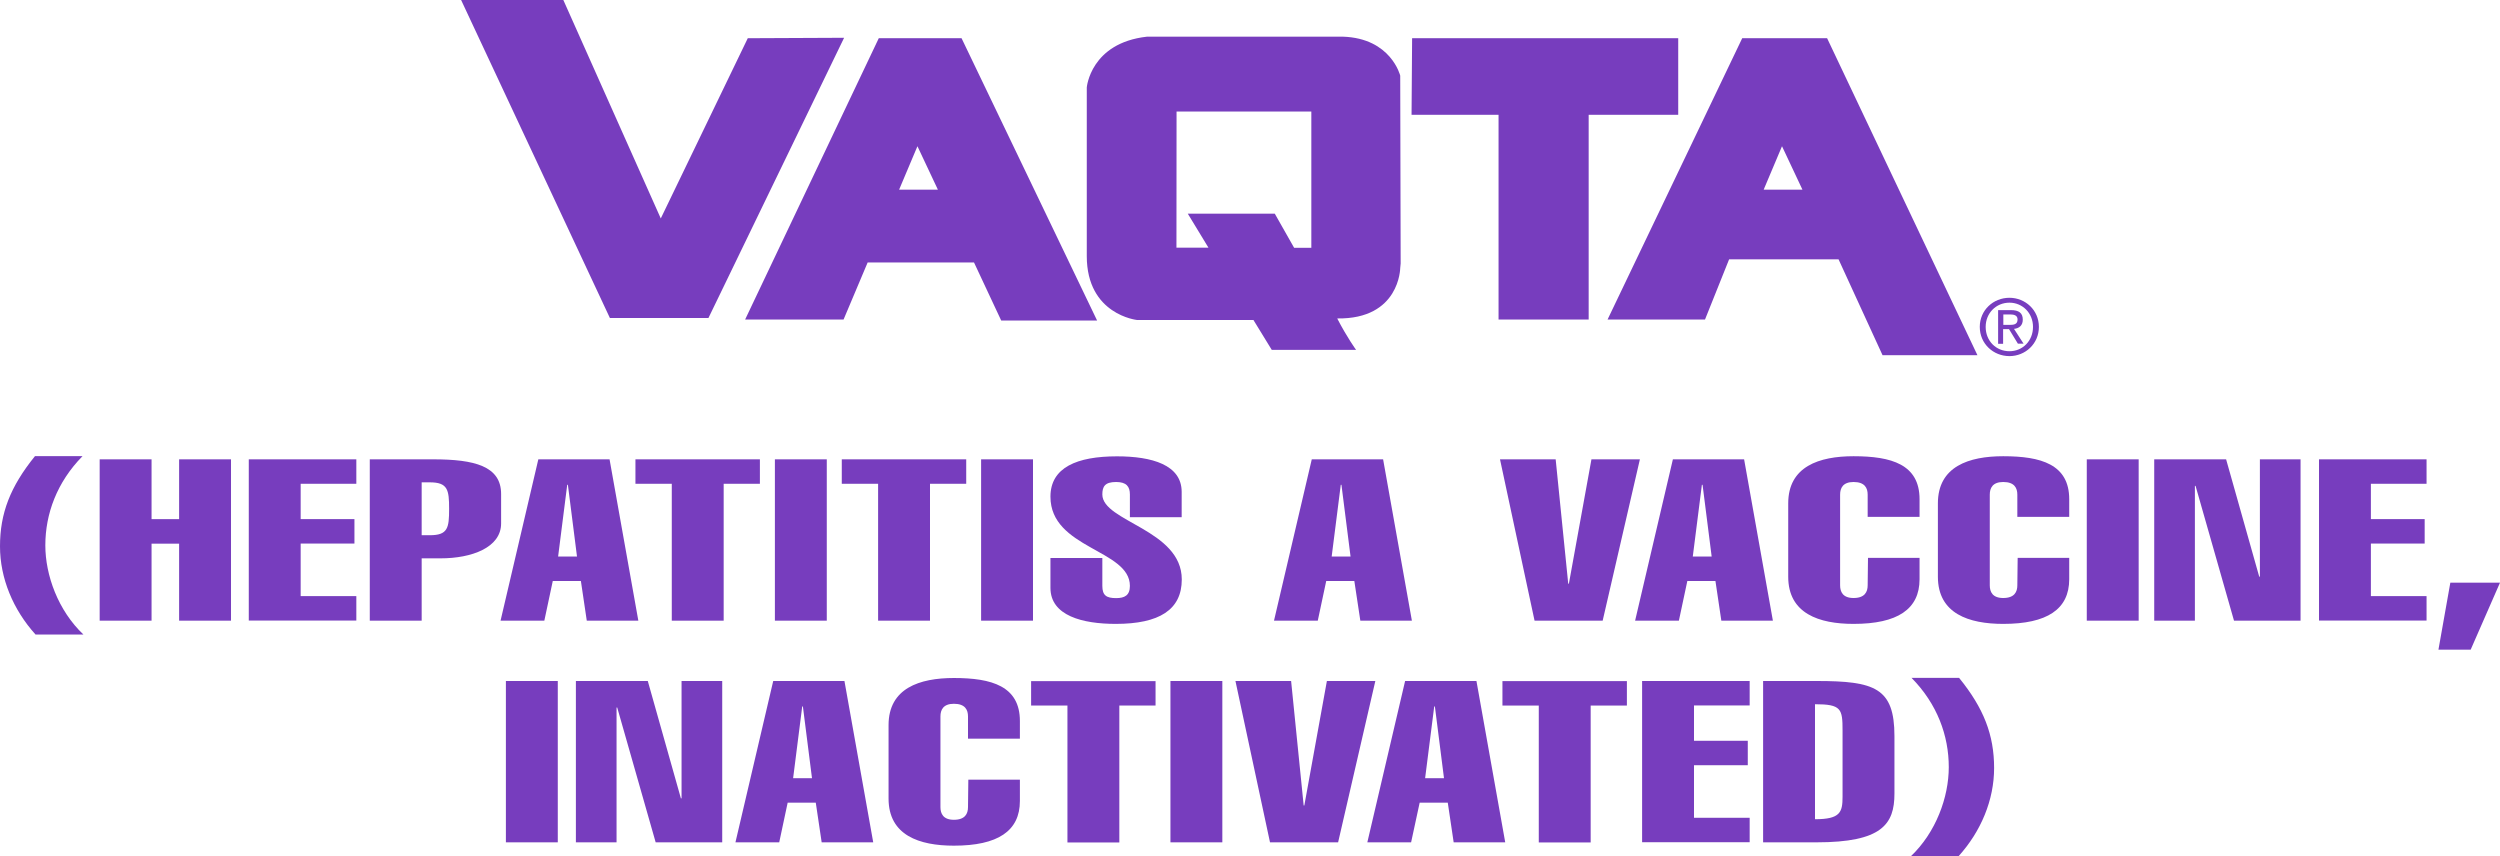
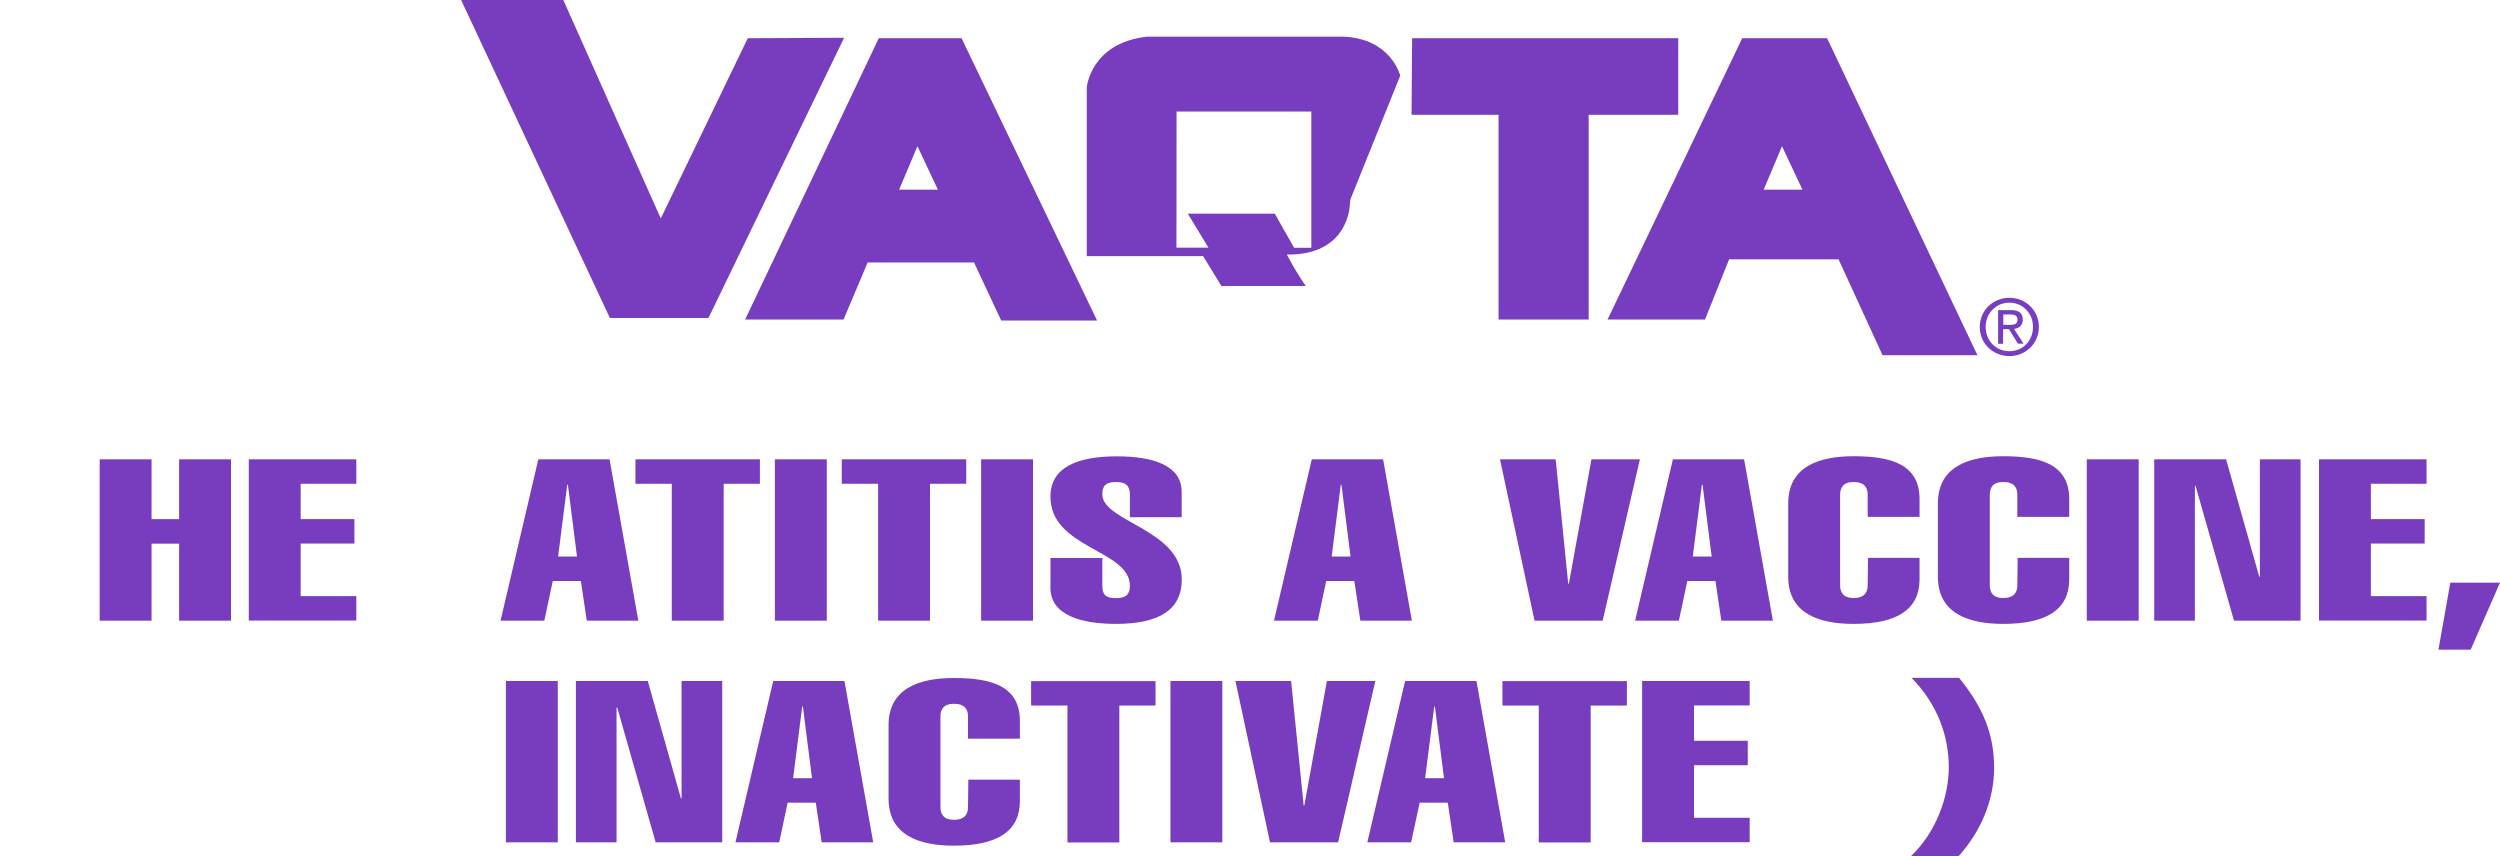
<svg xmlns="http://www.w3.org/2000/svg" id="Layer_1" x="0px" y="0px" viewBox="0 0 225 77.08" style="enable-background:new 0 0 225 77.08;" xml:space="preserve">
  <style type="text/css"> .st0{fill:#773DBE;} </style>
  <g>
    <g>
-       <path class="st0" d="M3.21,57.12C1.18,54.88,0,52.04,0,49.17c0-2.98,0.93-5.38,3.15-8.12h4.28c-2.31,2.35-3.35,5.2-3.35,8.03 c0,2.69,1.15,5.87,3.43,8.03H3.21z" />
      <path class="st0" d="M8.97,55.86V41.34h4.67v5.38h2.48v-5.38h4.67v14.52h-4.67v-6.93h-2.48v6.93H8.97z" />
      <path class="st0" d="M22.39,55.86V41.34h9.68v2.2h-5.01v3.18h4.84v2.2h-4.84v4.73h5.01v2.2H22.39z" />
-       <path class="st0" d="M33.28,55.86V41.34h5.71c3.71,0,6.11,0.61,6.11,3.12v2.65c0,2.18-2.67,3.14-5.43,3.14h-1.72v5.61H33.28z M37.95,48.17h0.73c1.63,0,1.74-0.65,1.74-2.37c0-1.71-0.11-2.39-1.74-2.39h-0.73V48.17z" />
      <path class="st0" d="M54.86,41.34l2.59,14.52h-4.64l-0.53-3.57h-2.53l-0.76,3.57h-3.94l3.4-14.52H54.86z M51.93,50.09l-0.82-6.46 h-0.06l-0.82,6.46H51.93z" />
      <path class="st0" d="M57.19,43.54v-2.2h11.2v2.2h-3.26v12.32h-4.67V43.54H57.19z" />
      <path class="st0" d="M69.74,55.86V41.34h4.67v14.52H69.74z" />
      <path class="st0" d="M75.76,43.54v-2.2h11.2v2.2h-3.26v12.32h-4.67V43.54H75.76z" />
      <path class="st0" d="M88.3,55.86V41.34h4.67v14.52H88.3z" />
      <path class="st0" d="M101.69,46.54V44.5c0-0.71-0.31-1.12-1.24-1.12c-1.01,0-1.24,0.41-1.24,1.12c0,2.45,7.15,3.16,7.15,7.65 c0,2.73-2.03,4-5.94,4c-2.98,0-5.88-0.73-5.88-3.24v-2.69h4.67v2.51c0,0.86,0.37,1.1,1.24,1.1c0.76,0,1.24-0.24,1.24-1.1 c0-3.28-7.15-3.34-7.15-8.03c0-2.63,2.39-3.63,5.99-3.63c3.15,0,5.82,0.77,5.82,3.2v2.28H101.69z" />
      <path class="st0" d="M124.48,41.34l2.59,14.52h-4.64l-0.54-3.57h-2.53l-0.76,3.57h-3.94l3.4-14.52H124.48z M121.55,50.09 l-0.82-6.46h-0.06l-0.82,6.46H121.55z" />
      <path class="st0" d="M135,41.34h5.01l1.13,11.19h0.06l2.03-11.19h4.36l-3.35,14.52h-6.13L135,41.34z" />
      <path class="st0" d="M156.97,41.34l2.59,14.52h-4.64l-0.53-3.57h-2.53l-0.76,3.57h-3.94l3.4-14.52H156.97z M154.05,50.09 l-0.82-6.46h-0.06l-0.82,6.46H154.05z" />
      <path class="st0" d="M172.76,50.21v1.92c0,2.71-2,4.02-5.94,4.02c-3.09,0-5.88-0.92-5.88-4.24V45.3c0-3.32,2.79-4.24,5.88-4.24 c3.4,0,5.94,0.73,5.94,3.87v1.59h-4.67v-2c0-0.59-0.25-1.14-1.27-1.14c-0.96,0-1.21,0.55-1.21,1.14v8.16 c0,0.59,0.25,1.14,1.21,1.14c1.01,0,1.27-0.55,1.27-1.14l0.03-2.47H172.76z" />
      <path class="st0" d="M186.23,50.21v1.92c0,2.71-2,4.02-5.94,4.02c-3.09,0-5.88-0.92-5.88-4.24V45.3c0-3.32,2.79-4.24,5.88-4.24 c3.4,0,5.94,0.73,5.94,3.87v1.59h-4.67v-2c0-0.59-0.25-1.14-1.27-1.14c-0.96,0-1.21,0.55-1.21,1.14v8.16 c0,0.59,0.25,1.14,1.21,1.14c1.01,0,1.27-0.55,1.27-1.14l0.03-2.47H186.23z" />
      <path class="st0" d="M187.81,55.86V41.34h4.67v14.52H187.81z" />
      <path class="st0" d="M193.88,41.34h6.47l2.98,10.56h0.06V41.34h3.66v14.52h-5.99l-3.46-12.13h-0.06v12.13h-3.66V41.34z" />
      <path class="st0" d="M208.71,55.86V41.34h9.68v2.2h-5.01v3.18h4.84v2.2h-4.84v4.73h5.01v2.2H208.71z" />
      <path class="st0" d="M219.46,58.47l1.07-6.03H225l-2.64,6.03H219.46z" />
    </g>
    <g>
      <path class="st0" d="M45.53,75.81V61.29h4.67v14.52H45.53z" />
      <path class="st0" d="M51.83,61.29h6.47l2.98,10.56h0.06V61.29H65v14.52h-5.99l-3.46-12.13h-0.06v12.13h-3.66V61.29z" />
      <path class="st0" d="M76,61.29l2.59,14.52h-4.64l-0.53-3.57h-2.53l-0.76,3.57h-3.94l3.4-14.52H76z M73.08,70.04l-0.82-6.46H72.2 l-0.82,6.46H73.08z" />
      <path class="st0" d="M91.79,70.17v1.92c0,2.71-2,4.02-5.94,4.02c-3.1,0-5.88-0.92-5.88-4.24v-6.61c0-3.32,2.79-4.24,5.88-4.24 c3.4,0,5.94,0.73,5.94,3.87v1.59h-4.67v-2c0-0.59-0.25-1.14-1.27-1.14c-0.96,0-1.21,0.55-1.21,1.14v8.16 c0,0.59,0.25,1.14,1.21,1.14c1.01,0,1.27-0.55,1.27-1.14l0.03-2.47H91.79z" />
      <path class="st0" d="M92.8,63.5v-2.2H104v2.2h-3.26v12.32h-4.67V63.5H92.8z" />
      <path class="st0" d="M105.34,75.81V61.29h4.67v14.52H105.34z" />
      <path class="st0" d="M111.19,61.29h5.01l1.13,11.2h0.06l2.03-11.2h4.36l-3.35,14.52h-6.13L111.19,61.29z" />
      <path class="st0" d="M132.88,61.29l2.59,14.52h-4.64l-0.53-3.57h-2.53L127,75.81h-3.94l3.4-14.52H132.88z M129.96,70.04 l-0.82-6.46h-0.06l-0.82,6.46H129.96z" />
      <path class="st0" d="M135.22,63.5v-2.2h11.2v2.2h-3.26v12.32h-4.67V63.5H135.22z" />
      <path class="st0" d="M147.79,75.81V61.29h9.68v2.2h-5.01v3.18h4.84v2.2h-4.84v4.73h5.01v2.2H147.79z" />
-       <path class="st0" d="M158.68,61.29h4.81c5.23,0,7.01,0.61,7.01,4.96v5.18c0,2.75-1.13,4.38-7.01,4.38h-4.81V61.29z M163.35,73.73 c2.28,0,2.48-0.63,2.48-2.02v-5.97c0-1.94-0.11-2.36-2.48-2.36V73.73z" />
      <path class="st0" d="M171.96,77.08c2.28-2.16,3.43-5.34,3.43-8.04c0-2.83-1.04-5.69-3.35-8.03h4.28c2.22,2.73,3.15,5.14,3.15,8.11 c0,2.88-1.18,5.71-3.21,7.95H171.96z" />
    </g>
    <g>
      <g>
        <g>
-           <path class="st0" d="M126.02,6.81c0,0-0.82-3.37-5.16-3.51h-0.99c-6.72,0-16.64,0-16.64,0c-5.09,0.57-5.42,4.57-5.42,4.57 s0,9.9,0,15.18c0,5.28,4.53,5.75,4.53,5.75h10.47l1.65,2.69h7.59c0,0-0.8-1.09-1.7-2.83c5.63,0.08,5.67-4.53,5.67-4.53 l0.04-0.42L126.02,6.81z M118.03,22.3h-1.56l-1.74-3.07h-7.83l1.86,3.06h-2.88l0.01-12.25h12.13V22.3z" />
+           <path class="st0" d="M126.02,6.81c0,0-0.82-3.37-5.16-3.51h-0.99c-6.72,0-16.64,0-16.64,0c-5.09,0.57-5.42,4.57-5.42,4.57 s0,9.9,0,15.18h10.47l1.65,2.69h7.59c0,0-0.8-1.09-1.7-2.83c5.63,0.08,5.67-4.53,5.67-4.53 l0.04-0.42L126.02,6.81z M118.03,22.3h-1.56l-1.74-3.07h-7.83l1.86,3.06h-2.88l0.01-12.25h12.13V22.3z" />
          <path class="st0" d="M164.44,3.44h-7.64l-12.12,25.32h8.77l2.17-5.42h9.85l3.96,8.63h8.54L164.44,3.44z M158.73,17.07l1.65-3.91 l1.84,3.91H158.73z" />
          <path class="st0" d="M86.54,3.44h-7.45L67.06,28.76h8.86l2.17-5.14h9.57l2.45,5.23h8.63L86.54,3.44z M80.92,17.07l1.65-3.91 l1.84,3.91H80.92z" />
          <polygon class="st0" points="41.5,0 50.7,0 59.47,19.66 67.3,3.44 75.97,3.4 63.76,28.62 54.89,28.62 " />
          <polygon class="st0" points="127.09,3.44 151.04,3.44 151.04,10.33 142.98,10.33 142.98,28.76 134.87,28.76 134.87,10.33 127.04,10.33 " />
        </g>
      </g>
      <path class="st0" d="M178.18,29.42c0-1.51,1.22-2.62,2.67-2.62c1.43,0,2.65,1.11,2.65,2.62c0,1.52-1.22,2.63-2.65,2.63 C179.4,32.05,178.18,30.94,178.18,29.42z M180.85,31.61c1.19,0,2.12-0.93,2.12-2.19c0-1.24-0.94-2.18-2.12-2.18 c-1.2,0-2.14,0.94-2.14,2.18C178.71,30.68,179.64,31.61,180.85,31.61z M180.29,30.94h-0.46v-3.03h1.15c0.72,0,1.07,0.26,1.07,0.86 c0,0.54-0.34,0.78-0.79,0.83l0.86,1.33h-0.51l-0.8-1.31h-0.53V30.94z M180.84,29.24c0.39,0,0.74-0.03,0.74-0.49 c0-0.38-0.34-0.45-0.66-0.45h-0.62v0.94H180.84z" />
    </g>
  </g>
</svg>